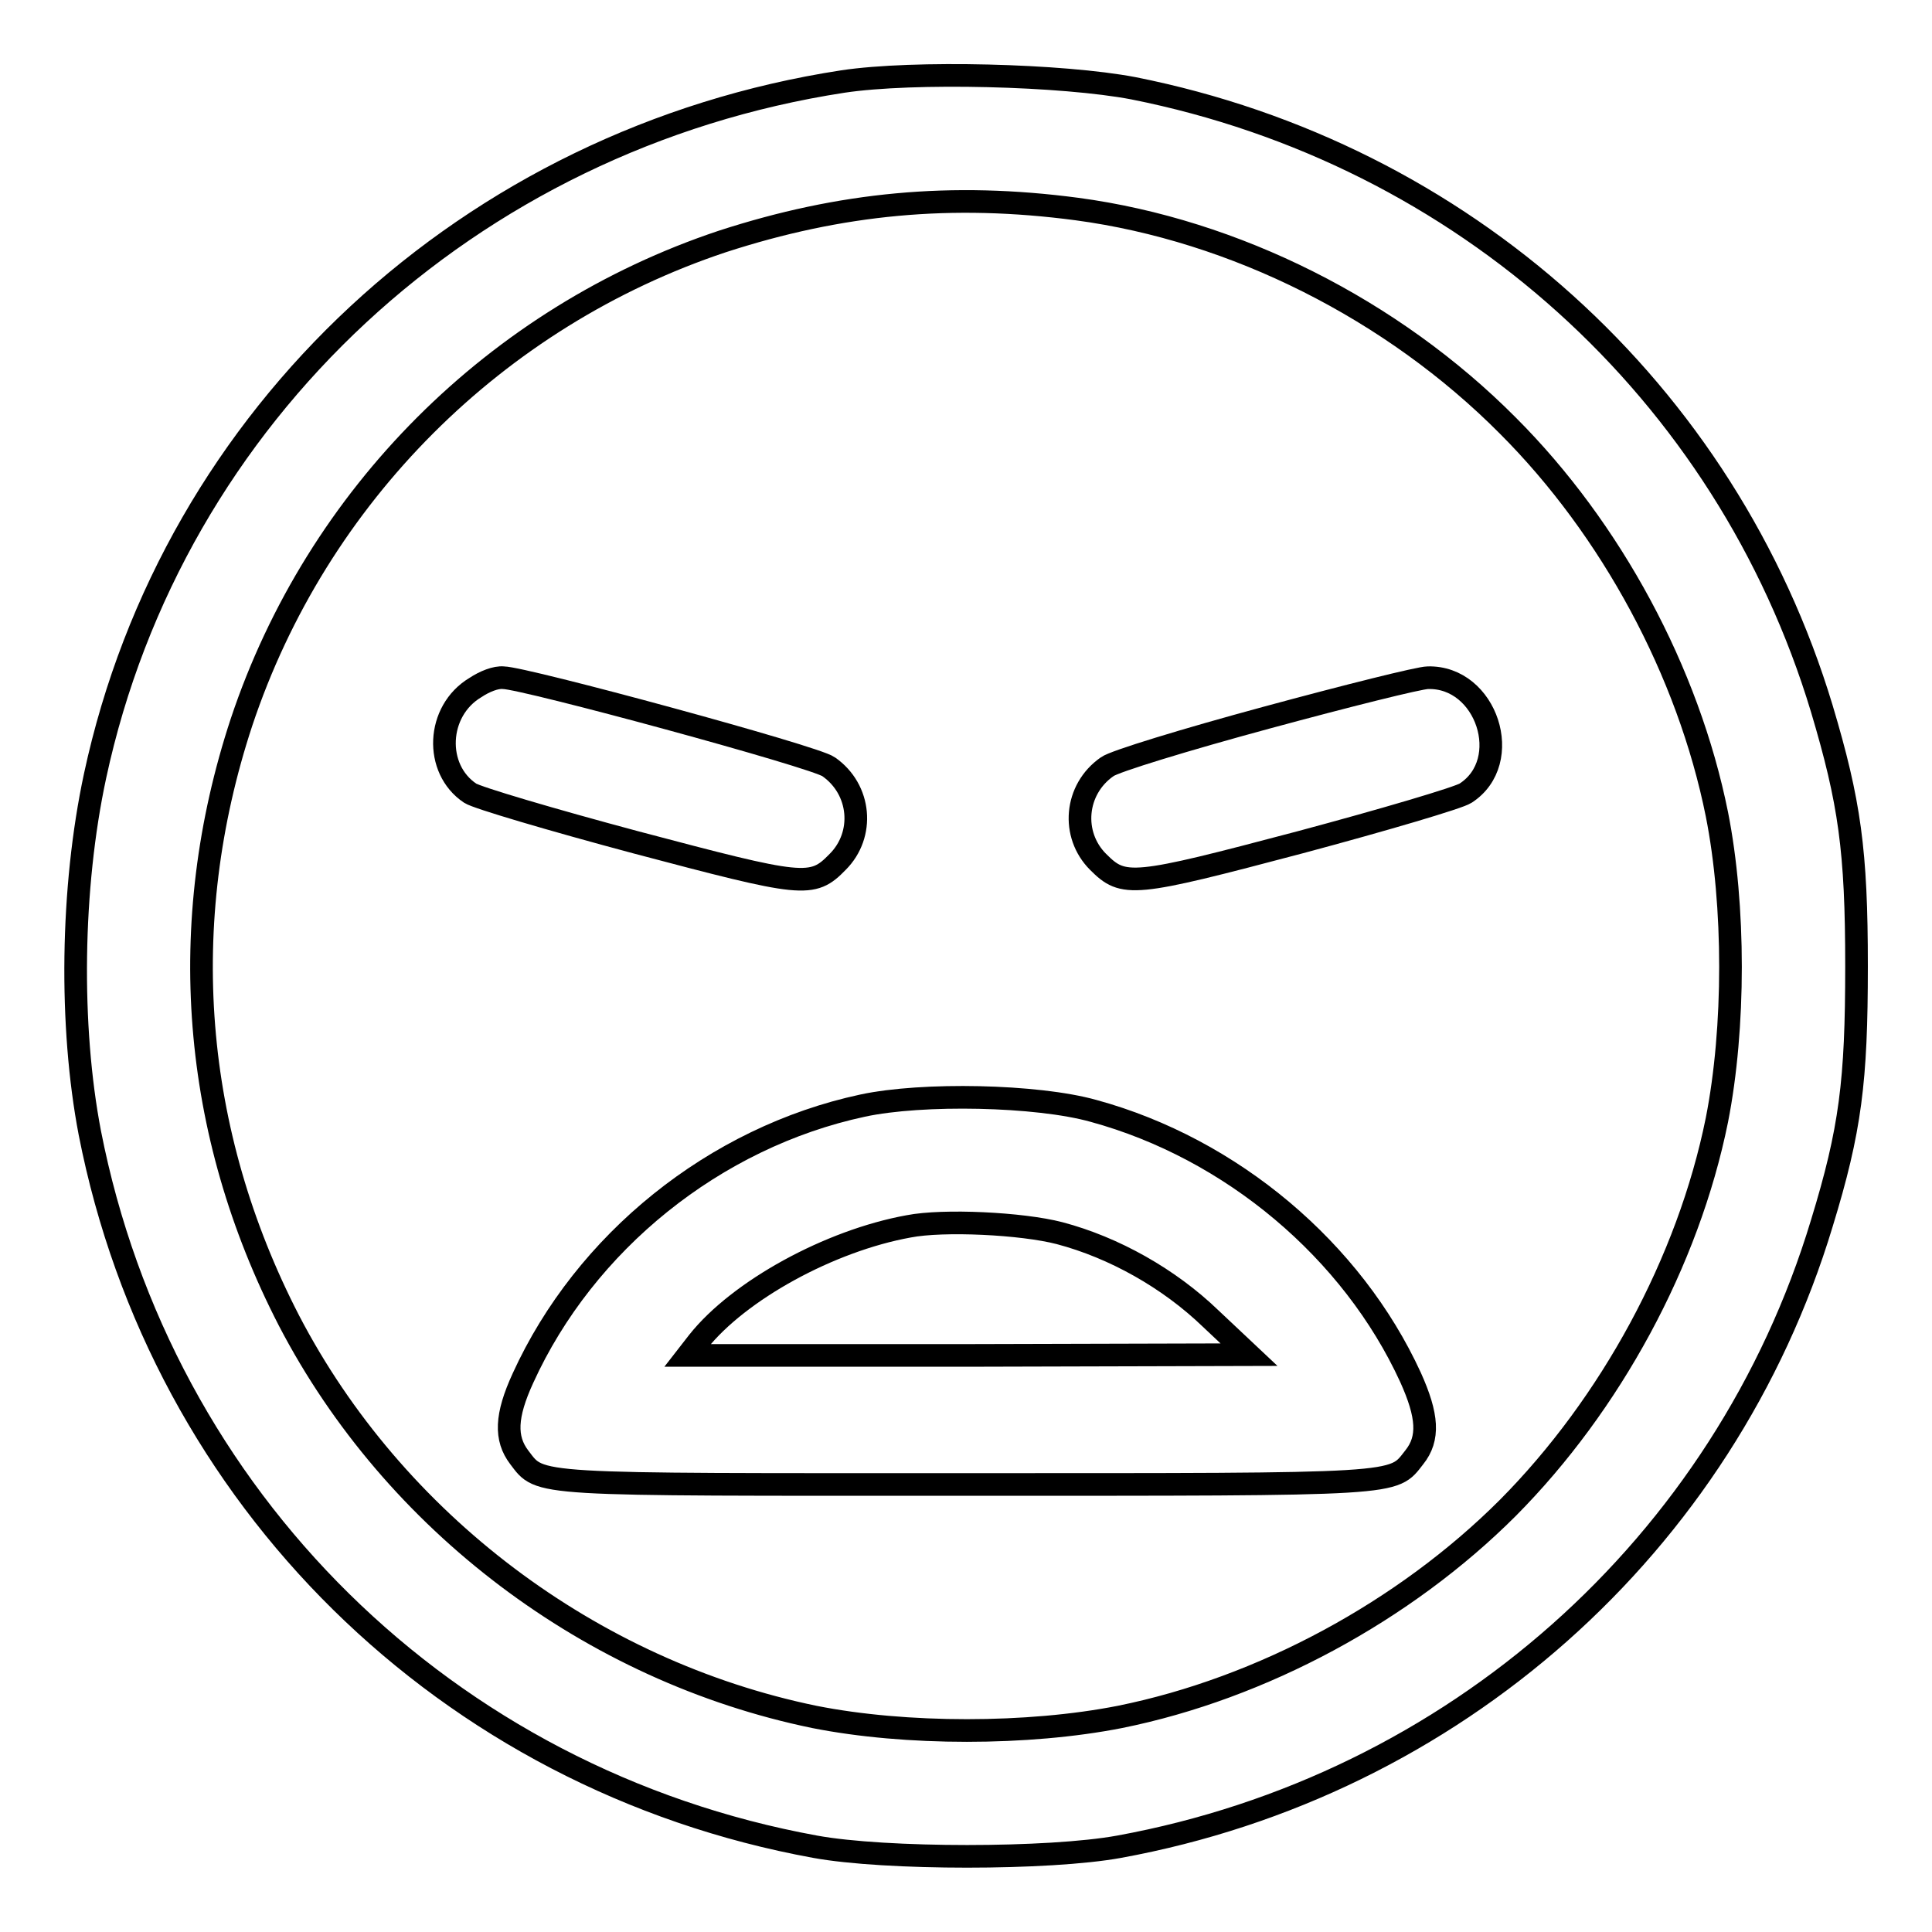
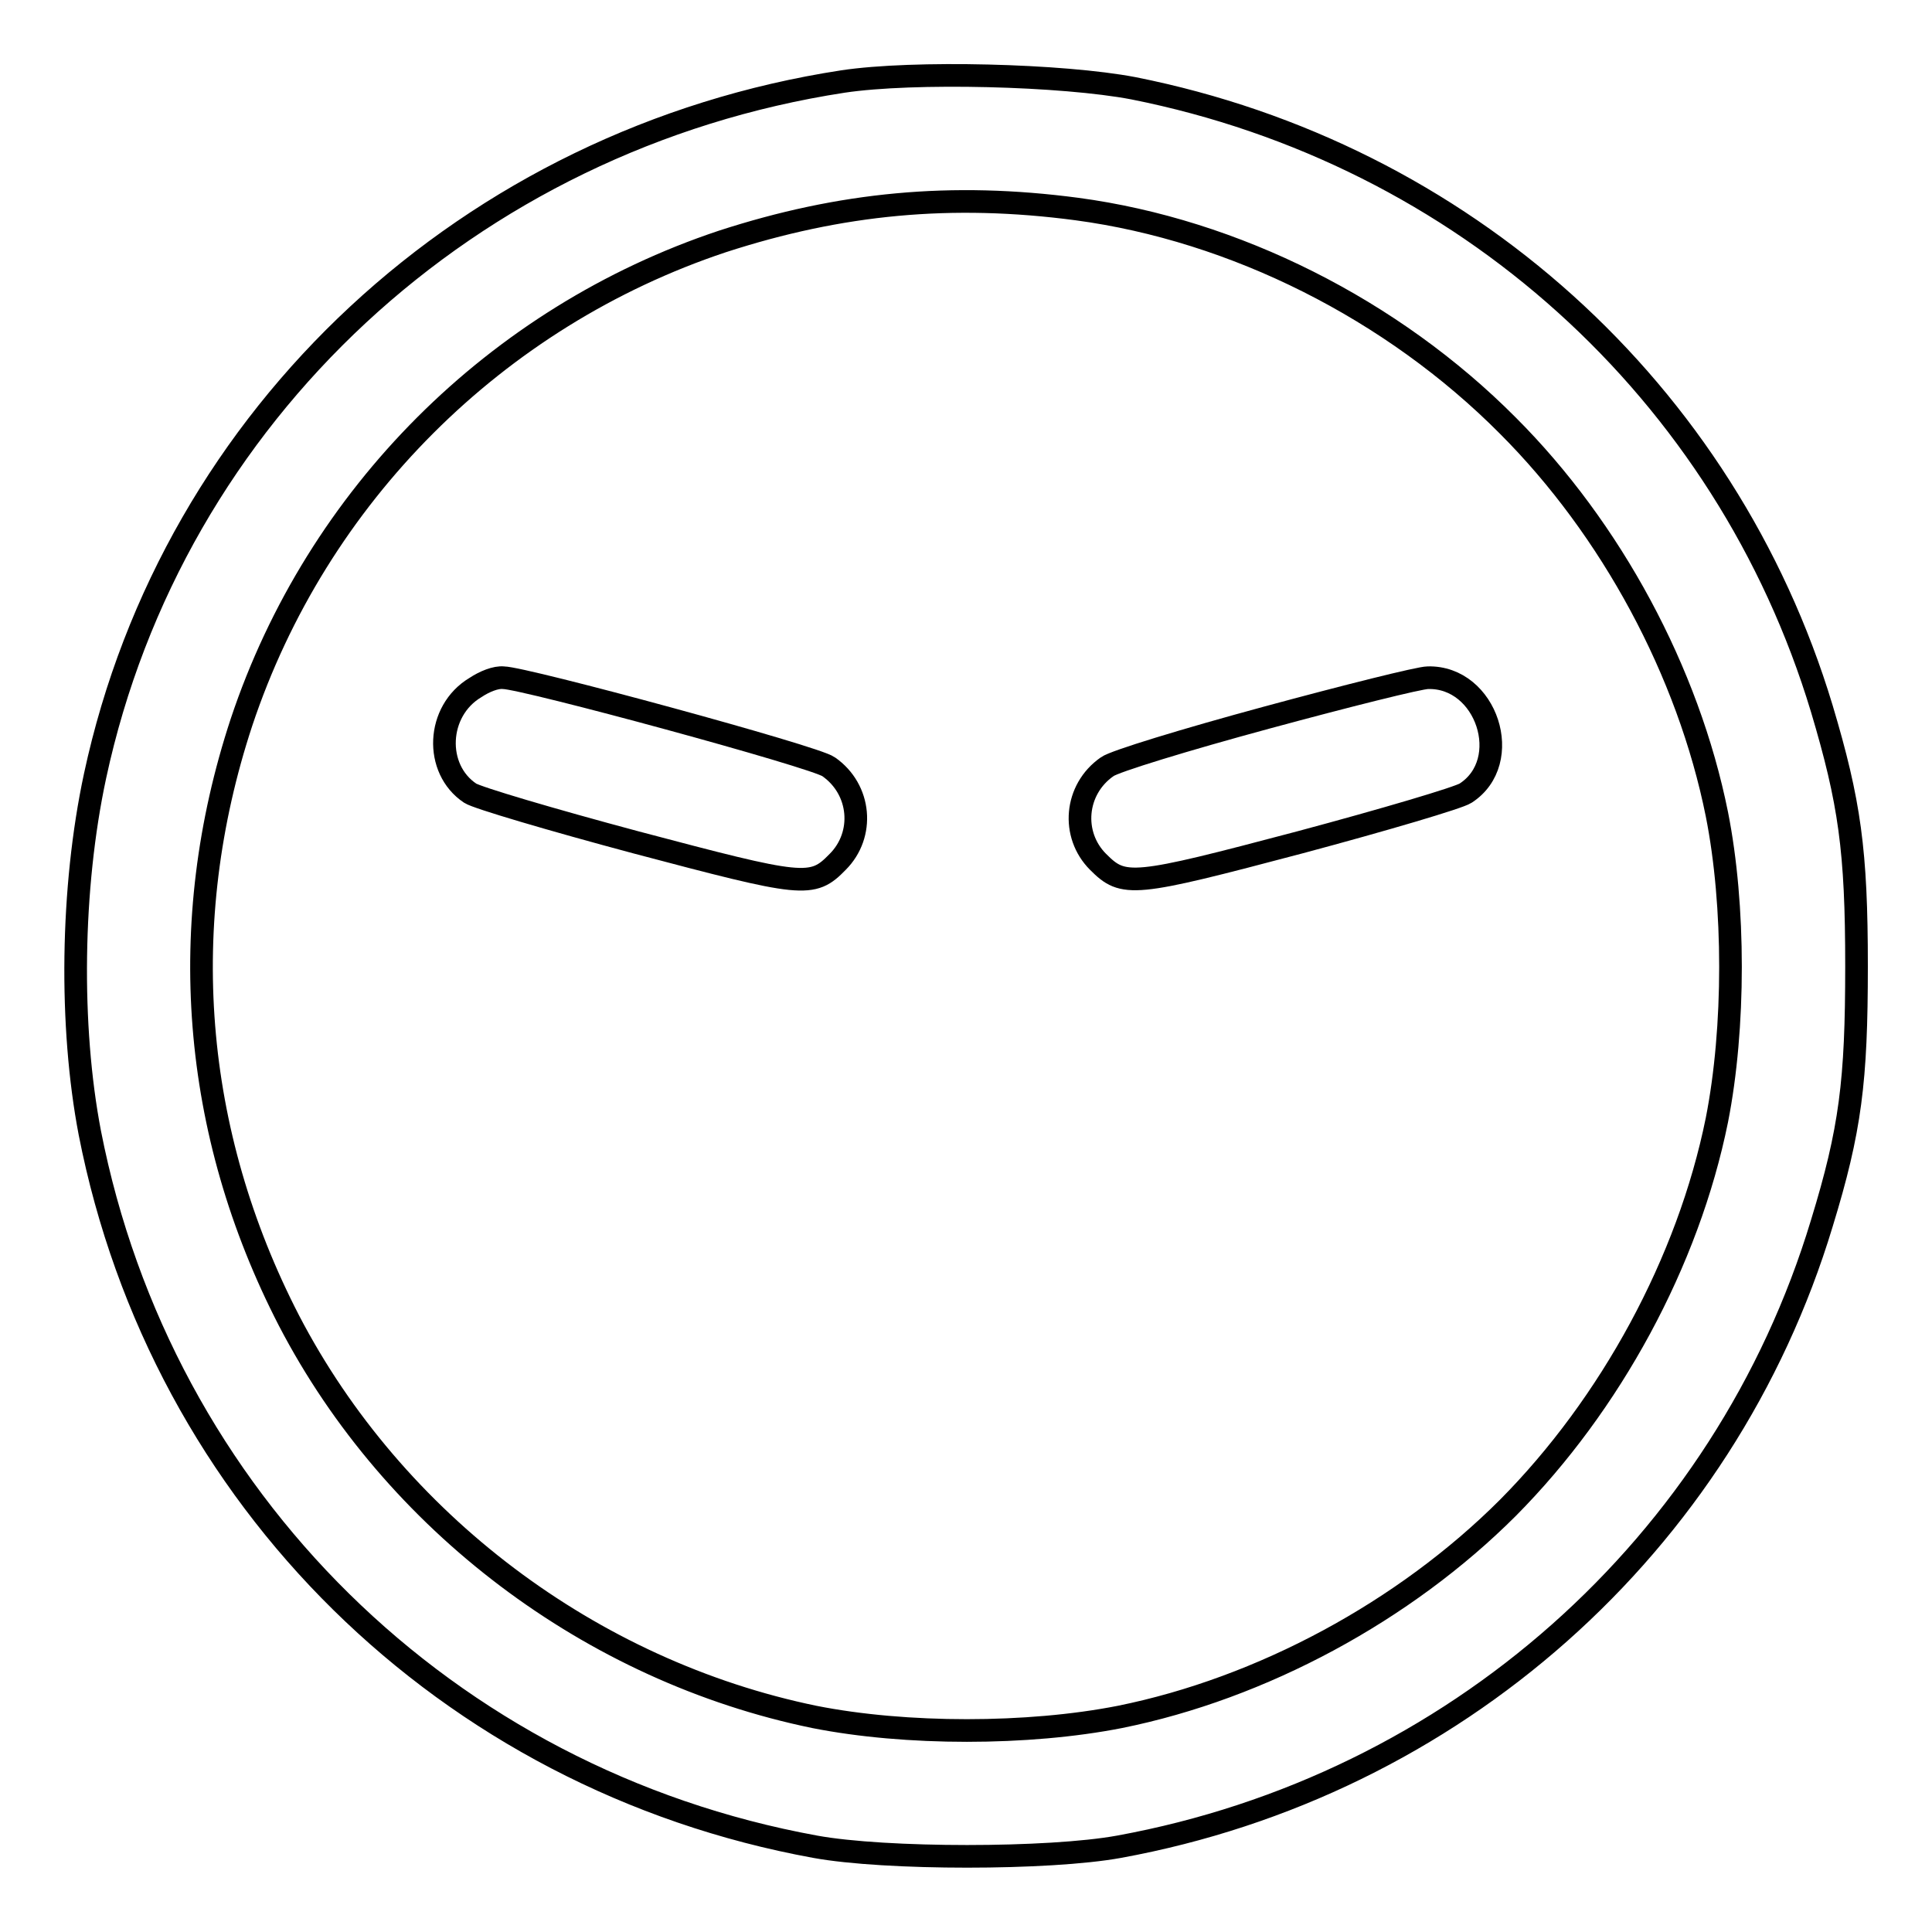
<svg xmlns="http://www.w3.org/2000/svg" version="1.1" x="0px" y="0px" viewBox="0 0 256 256" enable-background="new 0 0 256 256" xml:space="preserve">
  <g>
    <g>
      <g>
        <path stroke-width="3" fill-opacity="0" stroke="#000000" d="M111.7,10.8c-49.5,7.6-88.8,44.1-99.1,92c-3.2,14.9-3.4,33.2-0.7,47.3c9.5,48.5,47.3,85.7,96.1,94.6c9.3,1.7,31,1.7,40.3,0c44.3-8.1,80.2-39.9,93.1-82.6c3.8-12.4,4.6-18.8,4.6-34.1c0-15.3-0.9-21.7-4.6-34.1c-12.7-42.1-47.5-73.5-91.2-82.2C140.8,9.9,121,9.4,111.7,10.8z M142.7,27.7c20.9,2.8,41.8,13.3,57.1,28.7c13.7,13.7,23.9,32.6,27.7,51.5c2.4,12.1,2.4,28.3,0,40.5c-3.8,18.8-14.1,37.7-27.7,51.4c-13.7,13.7-32.6,23.9-51.4,27.7c-12.2,2.4-28.4,2.4-40.5,0c-29.6-6.1-55.7-25.8-69.6-52.5c-12.9-25-15.1-52.6-6.3-79.3c10-30,33.7-53.7,63.7-63.7C111.4,26.9,126.1,25.5,142.7,27.7z" />
        <path stroke-width="3" fill-opacity="0" stroke="#000000" d="M63,91.1c-5.2,3.1-5.5,10.8-0.7,14c0.9,0.6,10.7,3.5,21.9,6.5c22.3,5.9,23.4,6.1,26.8,2.6c3.6-3.6,3.1-9.6-1.2-12.6c-1.7-1.3-40.4-11.8-43.1-11.8C65.7,89.7,64.2,90.3,63,91.1z" />
        <path stroke-width="3" fill-opacity="0" stroke="#000000" d="M167.8,95.1c-10.7,2.9-20.2,5.8-21.1,6.5c-4.3,3-4.8,9-1.2,12.6c3.4,3.4,4.5,3.3,26.8-2.6c11.2-3,21-5.9,21.9-6.5c6.5-4.2,2.8-15.5-5-15.3C188.1,89.8,178.5,92.2,167.8,95.1z" />
-         <path stroke-width="3" fill-opacity="0" stroke="#000000" d="M114.3,146.5c-19.6,4.2-36.8,18.1-45,36.1c-2.3,5-2.4,8-0.5,10.5c2.9,3.8,1.2,3.6,59.3,3.6c58.1,0,56.4,0.1,59.3-3.6c2-2.5,1.8-5.5-0.5-10.6c-7.7-16.8-23.7-30.3-42-35.3C137.4,145.1,122.2,144.8,114.3,146.5z M140.4,163.4c7.2,1.9,14.5,6,20,11.3l5.1,4.8l-37.2,0.1H91.1l1.4-1.8c5.4-6.8,17.4-13.4,27.9-15.3C125,161.6,135.4,162.1,140.4,163.4z" />
      </g>
    </g>
  </g>
</svg>